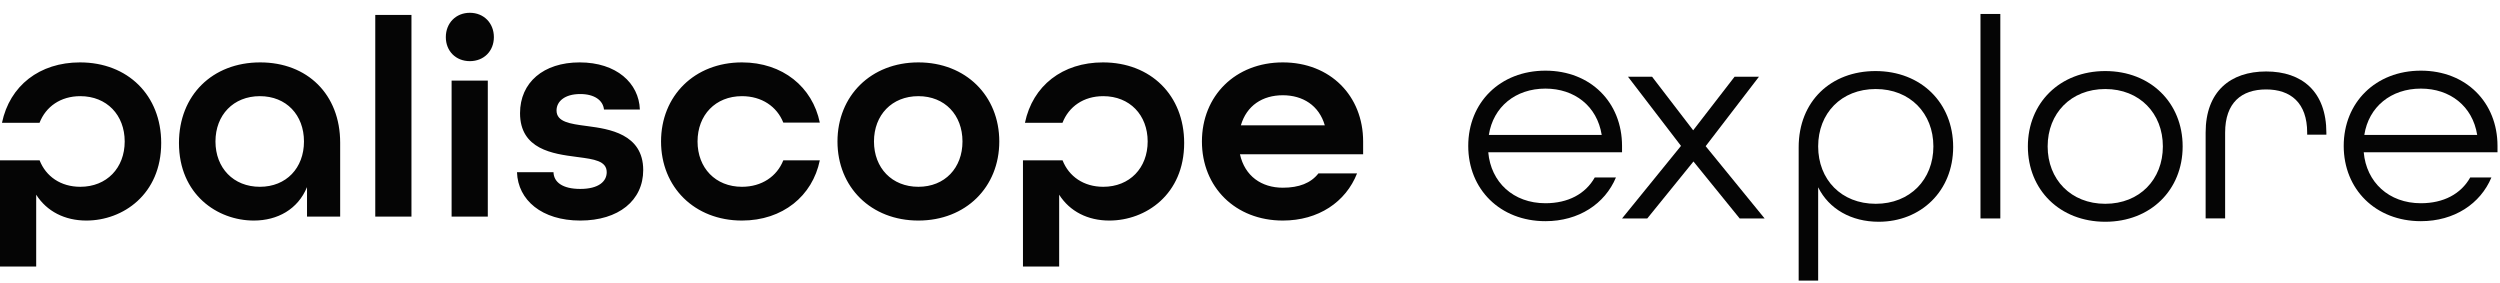
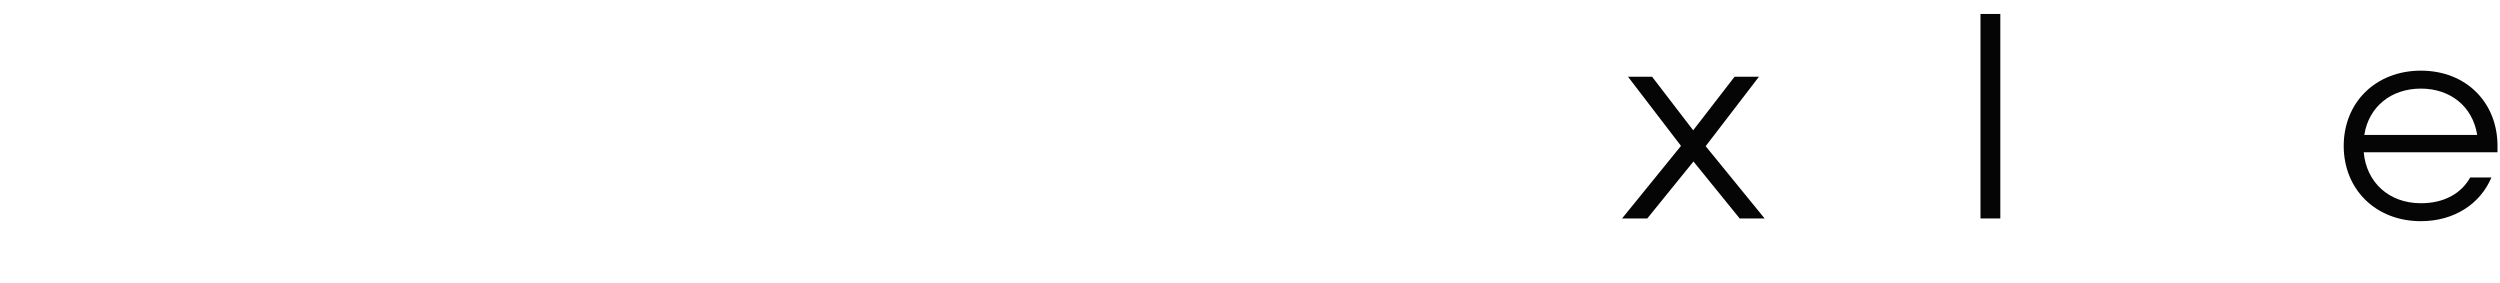
<svg xmlns="http://www.w3.org/2000/svg" width="300" height="34" viewBox="0 0 300 34" fill="none">
-   <path fill-rule="evenodd" clip-rule="evenodd" d="M59.266 4.454C59.266 6.133 58.061 7.338 56.383 7.338C54.703 7.338 53.499 6.133 53.499 4.454C53.499 2.776 54.703 1.535 56.383 1.535C58.061 1.535 59.266 2.776 59.266 4.454ZM58.536 25.992H54.192V9.673H58.536V25.992ZM45.032 25.992H49.375V1.79H45.032V25.992ZM4.343 31.982H0V19.24H4.752C5.512 21.174 7.284 22.415 9.636 22.415C12.811 22.415 14.964 20.152 14.964 16.977C14.964 13.802 12.811 11.539 9.636 11.539C7.274 11.539 5.498 12.791 4.743 14.739H0.237C1.168 10.272 4.754 7.488 9.599 7.488C15.329 7.488 19.344 11.43 19.344 17.16C19.344 23.328 14.745 26.466 10.366 26.466C7.774 26.466 5.621 25.371 4.343 23.364V31.982ZM36.842 22.452C35.747 25.116 33.301 26.466 30.454 26.466C26.075 26.466 21.476 23.328 21.476 17.16C21.476 11.43 25.491 7.488 31.221 7.488C36.878 7.488 40.82 11.32 40.82 17.123V25.992H36.842V22.452ZM25.856 16.977C25.856 20.152 28.009 22.415 31.184 22.415C34.36 22.415 36.477 20.152 36.477 16.977C36.477 13.802 34.36 11.539 31.184 11.539C28.009 11.539 25.856 13.802 25.856 16.977ZM69.63 26.466C74.229 26.466 77.186 24.058 77.186 20.408C77.186 16.037 73 15.472 70.555 15.142C70.489 15.133 70.424 15.125 70.36 15.116C68.426 14.86 66.784 14.642 66.784 13.255C66.784 12.196 67.732 11.284 69.63 11.284C71.346 11.284 72.368 12.05 72.478 13.145H76.784C76.674 9.97 73.974 7.488 69.557 7.488C65.214 7.488 62.404 9.897 62.404 13.583C62.404 17.938 66.379 18.46 69.15 18.823L69.265 18.839L69.384 18.854C71.265 19.102 72.806 19.305 72.806 20.663C72.806 21.758 71.857 22.671 69.63 22.671C67.513 22.671 66.455 21.868 66.419 20.663H62.039C62.148 24.021 65.032 26.466 69.63 26.466ZM98.377 19.24C97.501 23.51 93.925 26.466 89.034 26.466C83.34 26.466 79.325 22.452 79.325 16.977C79.325 11.503 83.34 7.488 89.034 7.488C93.925 7.488 97.501 10.444 98.377 14.714H93.997C93.231 12.78 91.406 11.539 89.034 11.539C85.858 11.539 83.705 13.802 83.705 16.977C83.705 20.152 85.858 22.415 89.034 22.415C91.406 22.415 93.231 21.174 93.997 19.24H98.377ZM110.205 26.466C115.899 26.466 119.914 22.452 119.914 16.977C119.914 11.503 115.899 7.488 110.205 7.488C104.512 7.488 100.497 11.503 100.497 16.977C100.497 22.452 104.512 26.466 110.205 26.466ZM110.205 22.415C107.03 22.415 104.877 20.152 104.877 16.977C104.877 13.802 107.03 11.539 110.205 11.539C113.381 11.539 115.498 13.802 115.498 16.977C115.498 20.152 113.381 22.415 110.205 22.415ZM127.099 31.982H122.756V19.24H127.507C128.268 21.174 130.039 22.415 132.391 22.415C135.567 22.415 137.72 20.152 137.72 16.977C137.72 13.802 135.567 11.539 132.391 11.539C130.03 11.539 128.253 12.791 127.498 14.739H122.993C123.923 10.272 127.51 7.488 132.355 7.488C138.085 7.488 142.1 11.43 142.1 17.16C142.1 23.328 137.501 26.466 133.121 26.466C130.53 26.466 128.376 25.371 127.099 23.364V31.982ZM153.94 26.466C158.211 26.466 161.495 24.24 162.846 20.809H158.211C157.298 21.977 155.875 22.525 153.94 22.525C151.385 22.525 149.378 21.138 148.794 18.51H163.576V16.977C163.576 11.503 159.634 7.488 153.94 7.488C148.246 7.488 144.231 11.503 144.231 16.977C144.231 22.452 148.246 26.466 153.94 26.466ZM148.903 15.043C149.596 12.671 151.495 11.43 153.94 11.43C156.312 11.43 158.283 12.634 158.977 15.043H148.903Z" fill="#050505" />
-   <path d="M264.676 26.208H267.015V15.914C267.015 12.332 268.97 10.732 271.938 10.732C274.871 10.732 276.861 12.332 276.861 15.914V16.157H279.165V15.949C279.165 10.976 276.233 8.576 271.938 8.576C267.644 8.576 264.676 10.976 264.676 15.914V26.208Z" fill="#050505" />
-   <path d="M252.631 26.611C258.078 26.611 261.918 22.785 261.918 17.569C261.918 12.353 258.078 8.527 252.631 8.527C247.184 8.527 243.344 12.353 243.344 17.569C243.344 22.785 247.184 26.611 252.631 26.611ZM252.631 24.455C248.511 24.455 245.718 21.534 245.718 17.569C245.718 13.605 248.511 10.683 252.631 10.683C256.751 10.683 259.544 13.605 259.544 17.569C259.544 21.534 256.751 24.455 252.631 24.455Z" fill="#050505" />
  <path d="M237.658 26.215V1.676H240.039V26.215H237.658Z" fill="#050505" />
-   <path d="M225.058 8.527C219.716 8.527 215.84 12.144 215.84 17.673V33.671H218.179V22.473C219.471 25.081 222.16 26.611 225.442 26.611C230.505 26.611 234.38 22.925 234.38 17.639C234.38 12.353 230.539 8.527 225.058 8.527ZM225.092 10.683C229.212 10.683 232.006 13.605 232.006 17.569C232.006 21.534 229.212 24.455 225.092 24.455C220.938 24.455 218.179 21.534 218.179 17.569C218.179 13.605 220.938 10.683 225.092 10.683Z" fill="#050505" />
  <path d="M208.761 26.215L203.216 19.378L197.672 26.215H194.645L201.719 17.507L195.359 9.208H198.25L203.182 15.636L208.149 9.208H211.074L204.679 17.541L211.754 26.215H208.761Z" fill="#050505" />
-   <path d="M185.451 26.541C189.456 26.541 192.59 24.457 193.913 21.296H191.371C190.257 23.276 188.167 24.388 185.451 24.388C181.586 24.388 178.905 21.852 178.592 18.274H194.644V17.51C194.644 12.3 190.883 8.479 185.451 8.479C180.02 8.479 176.189 12.3 176.189 17.51C176.189 22.72 180.02 26.541 185.451 26.541ZM178.662 16.19C179.184 12.821 181.865 10.632 185.451 10.632C188.934 10.632 191.65 12.717 192.206 16.19H178.662Z" fill="#050505" />
  <path d="M290.508 26.541C294.512 26.541 297.646 24.457 298.969 21.296H296.427C295.313 23.276 293.224 24.388 290.508 24.388C286.643 24.388 283.962 21.852 283.648 18.274H299.7V17.51C299.7 12.3 295.94 8.479 290.508 8.479C285.076 8.479 281.246 12.3 281.246 17.51C281.246 22.72 285.076 26.541 290.508 26.541ZM283.718 16.19C284.24 12.821 286.922 10.632 290.508 10.632C293.99 10.632 296.706 12.717 297.263 16.19H283.718Z" fill="#050505" />
</svg>